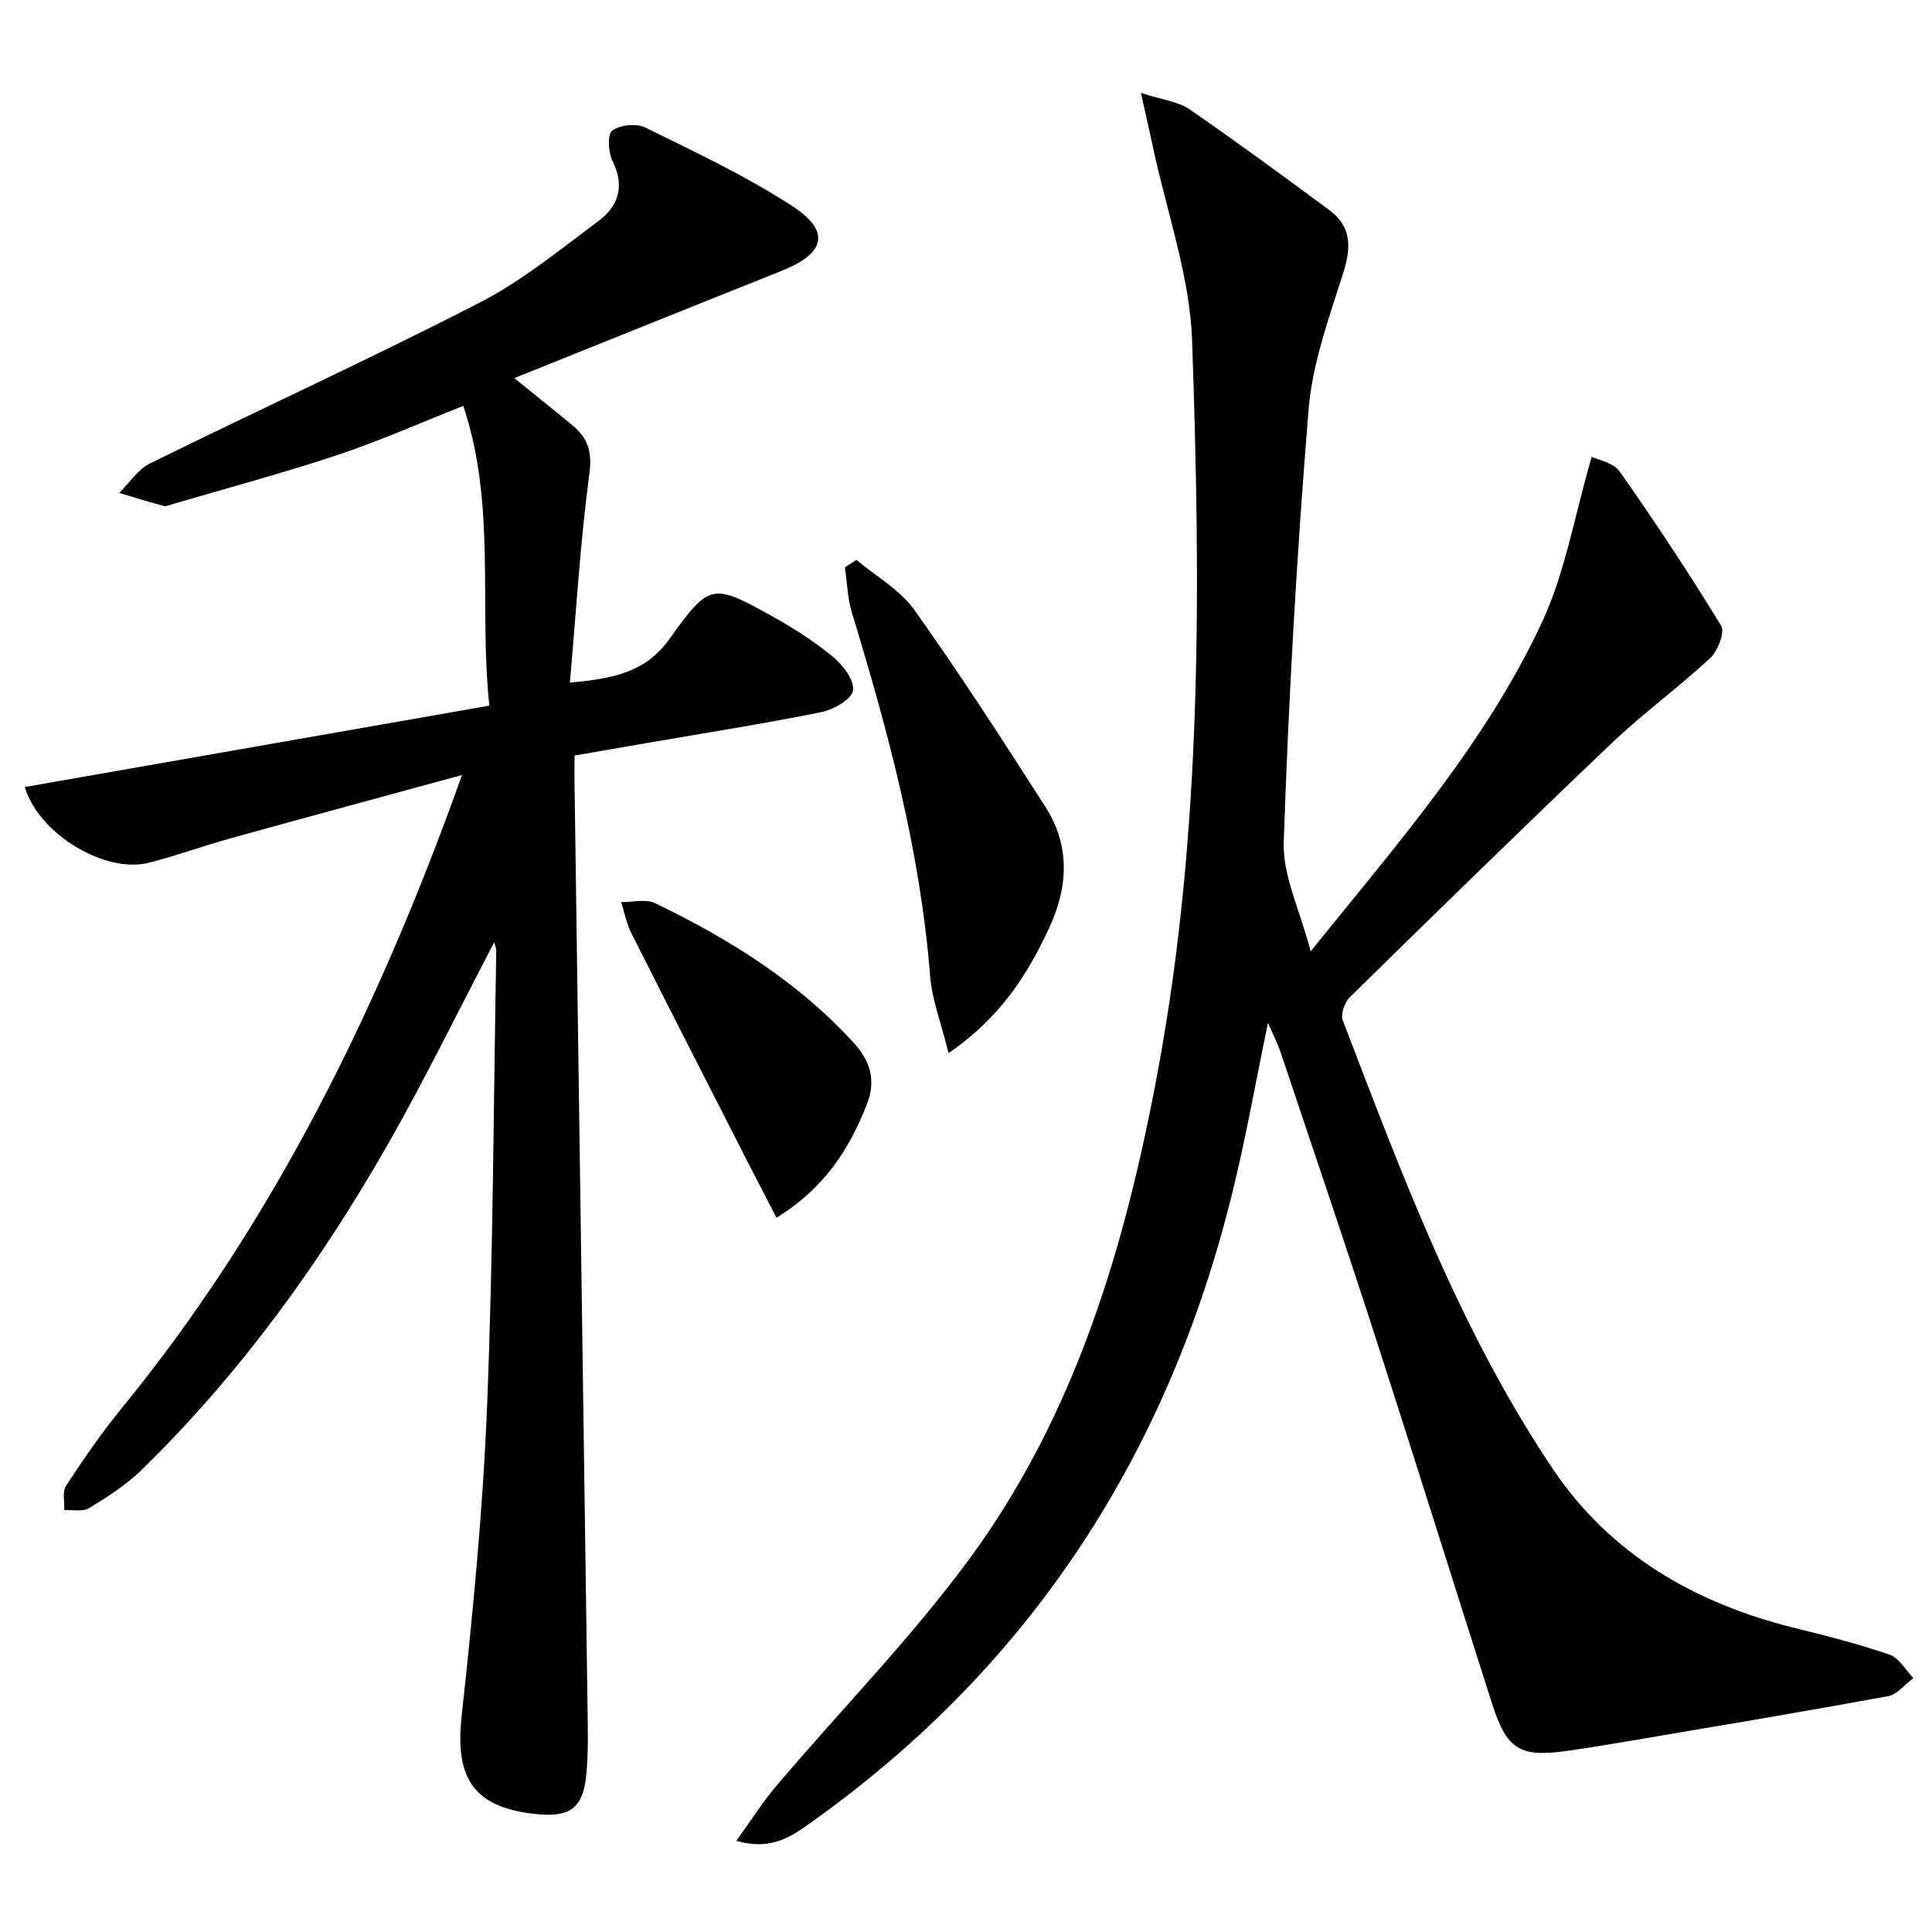
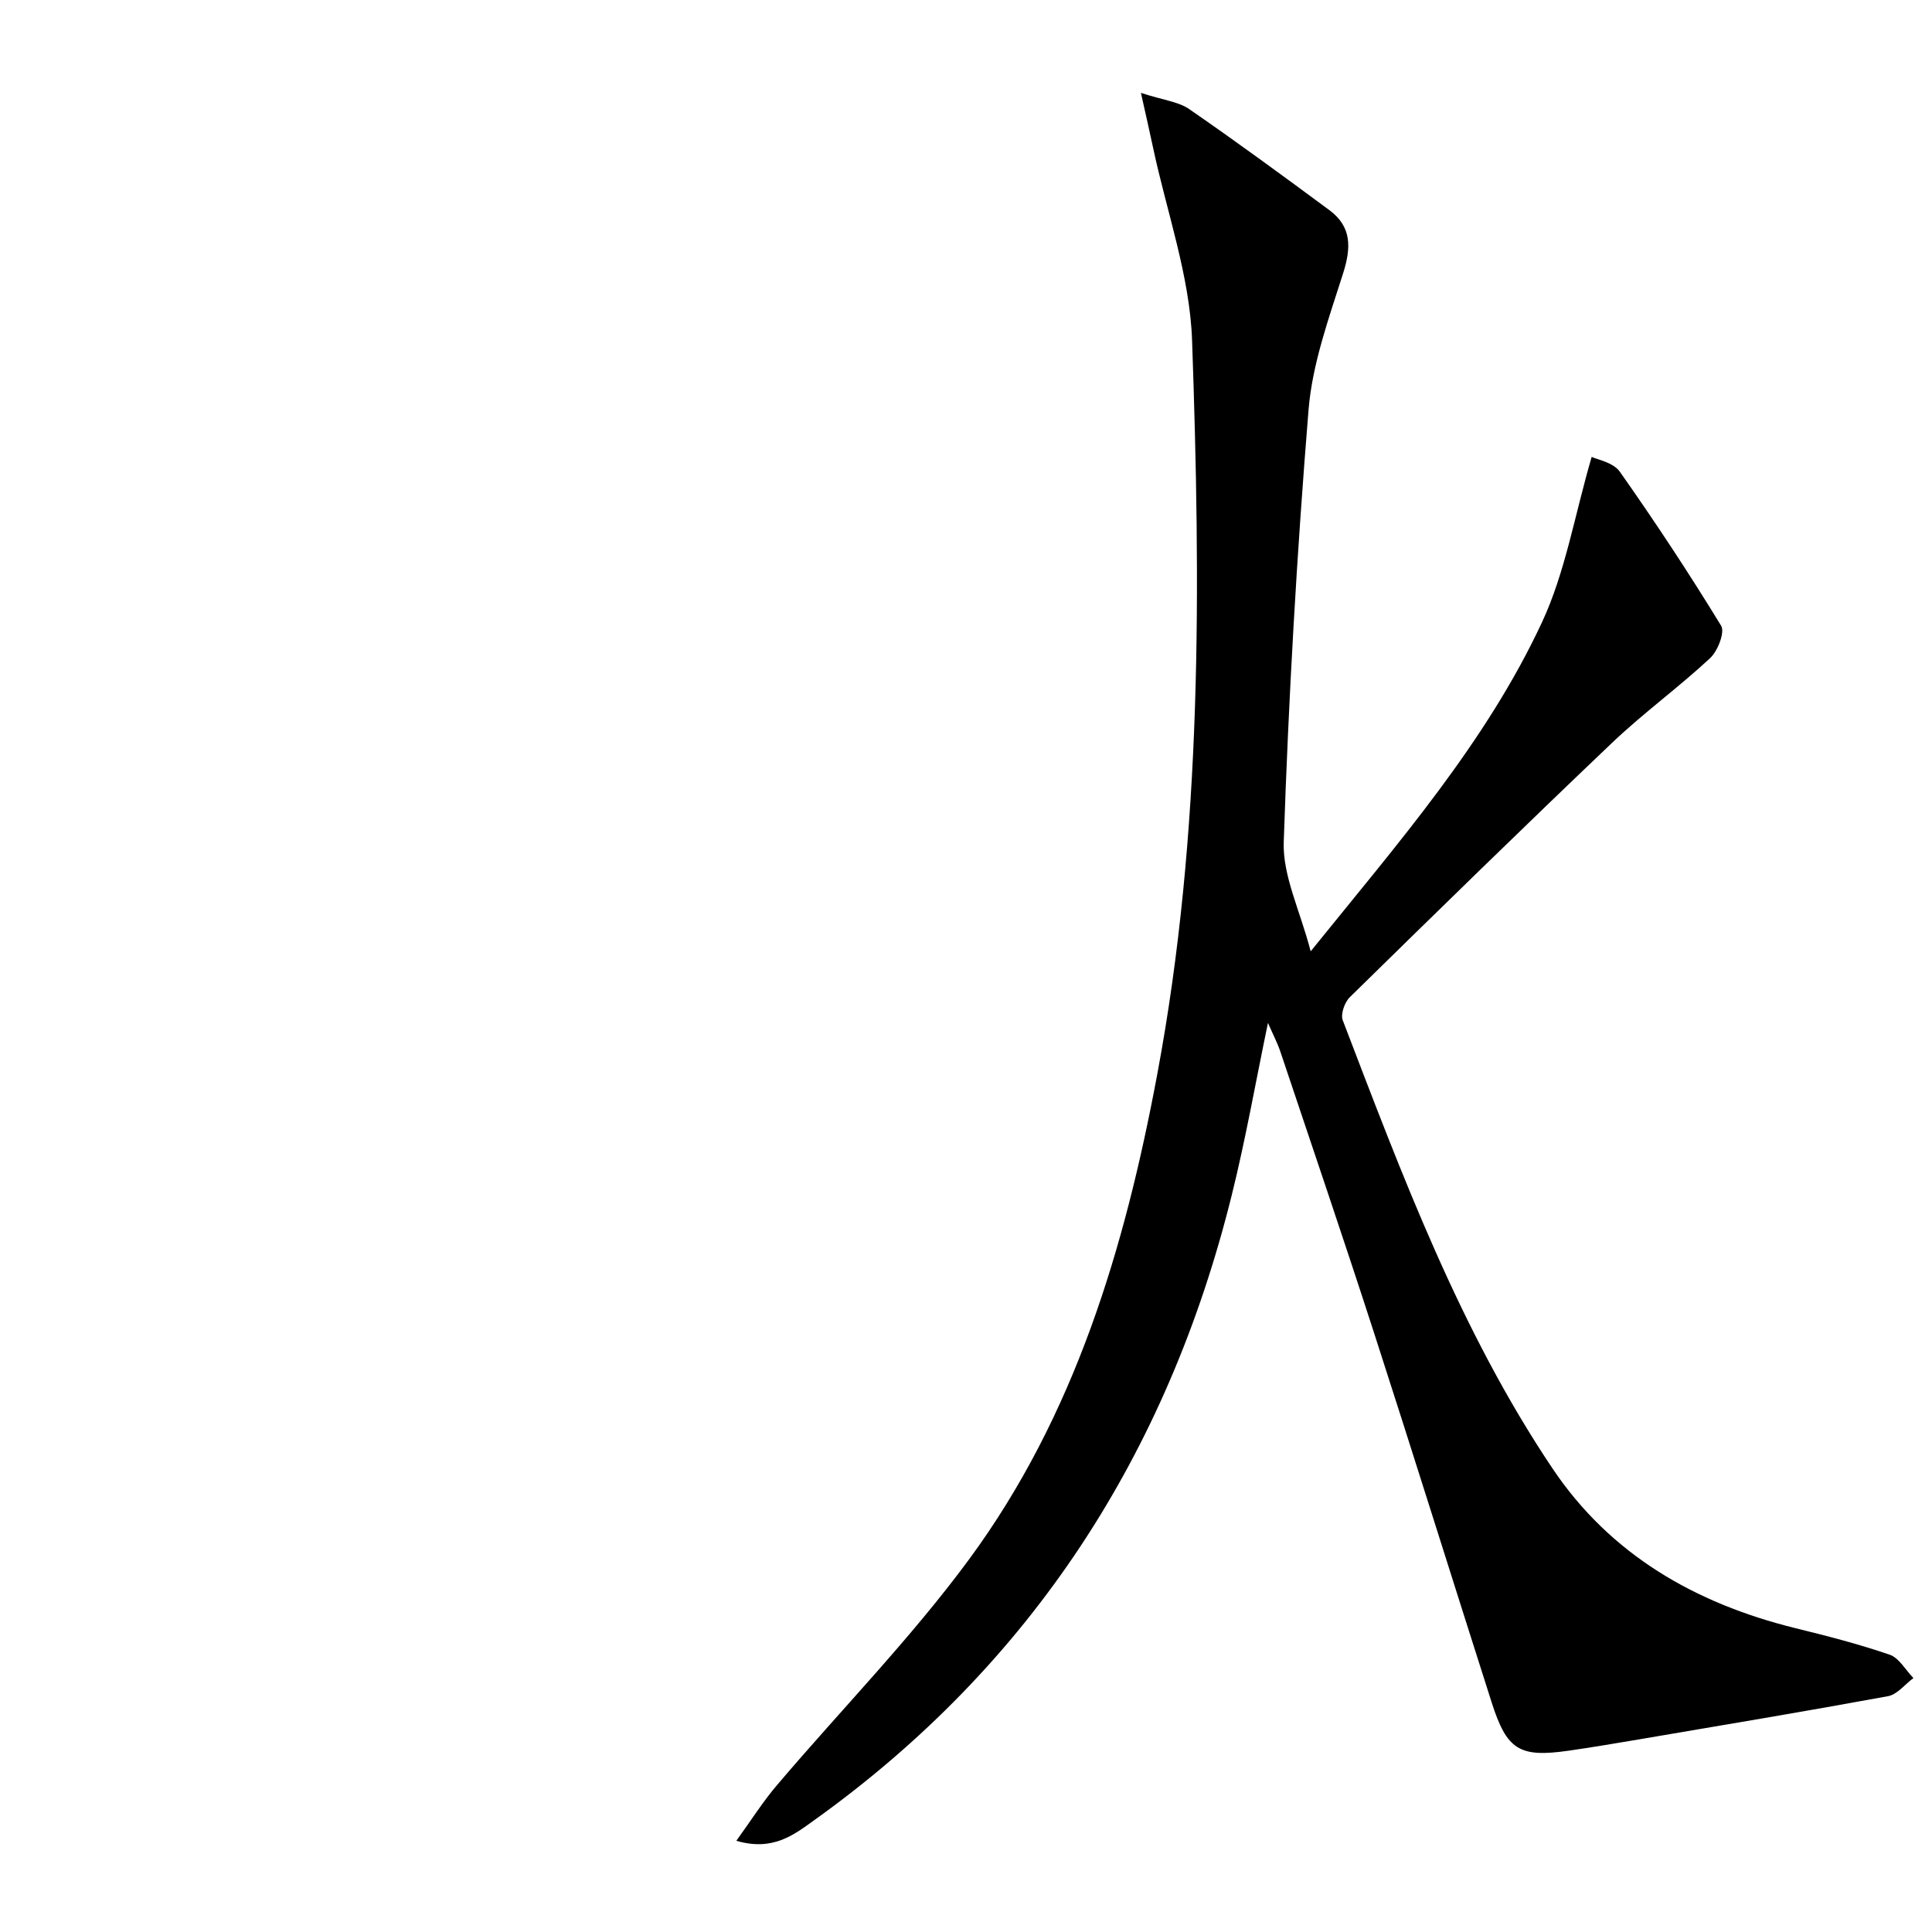
<svg xmlns="http://www.w3.org/2000/svg" width="52" height="52" viewBox="0 0 52 52" fill="none">
  <path d="M50.857 44.535C50.022 44.248 49.162 44.028 48.303 43.817C45.625 43.153 43.343 41.843 41.788 39.527C39.288 35.802 37.733 31.618 36.14 27.46C36.078 27.297 36.19 26.977 36.33 26.84C38.668 24.547 41.012 22.255 43.385 19.997C44.227 19.195 45.175 18.507 46.027 17.715C46.233 17.523 46.43 17.018 46.325 16.843C45.463 15.432 44.55 14.048 43.597 12.695C43.418 12.443 42.987 12.37 42.84 12.297C42.378 13.88 42.13 15.403 41.503 16.748C39.995 19.985 37.648 22.667 35.277 25.605C34.992 24.505 34.52 23.573 34.552 22.66C34.682 18.778 34.905 14.897 35.22 11.027C35.322 9.787 35.767 8.563 36.148 7.363C36.368 6.673 36.388 6.107 35.782 5.657C34.535 4.735 33.285 3.817 32.008 2.937C31.717 2.735 31.313 2.697 30.708 2.5C30.86 3.185 30.952 3.578 31.035 3.975C31.402 5.703 32.023 7.422 32.085 9.16C32.315 15.763 32.372 22.375 31.148 28.912C30.277 33.577 28.935 38.095 26.085 41.967C24.513 44.102 22.638 46.015 20.917 48.042C20.538 48.485 20.225 48.983 19.818 49.545C20.802 49.832 21.363 49.387 21.912 48.993C27.772 44.798 31.43 39.12 33.153 32.165C33.525 30.668 33.792 29.145 34.127 27.532C34.267 27.852 34.382 28.07 34.46 28.302C35.303 30.818 36.16 33.332 36.977 35.857C38.05 39.173 39.087 42.5 40.148 45.82C40.558 47.105 40.897 47.31 42.22 47.12C42.85 47.03 43.478 46.923 44.107 46.817C46.345 46.437 48.585 46.063 50.817 45.653C51.065 45.607 51.273 45.333 51.5 45.165C51.288 44.948 51.113 44.622 50.858 44.535H50.857Z" fill="black" />
-   <path d="M15.464 21.327C15.459 21.002 15.464 20.678 15.464 20.335C16.189 20.21 16.815 20.102 17.442 19.993C18.995 19.725 20.555 19.48 22.1 19.168C22.43 19.102 22.922 18.825 22.959 18.587C23.002 18.312 22.685 17.897 22.415 17.675C21.905 17.255 21.339 16.895 20.76 16.573C19.182 15.697 19.092 15.693 18.025 17.19C17.387 18.087 16.525 18.267 15.339 18.372C15.51 16.42 15.62 14.573 15.864 12.743C15.942 12.153 15.819 11.788 15.409 11.448C14.952 11.07 14.487 10.7 13.842 10.177C16.359 9.167 18.687 8.227 21.02 7.297C22.225 6.817 22.374 6.225 21.304 5.532C20.059 4.727 18.702 4.088 17.369 3.433C17.129 3.315 16.689 3.36 16.479 3.515C16.344 3.615 16.37 4.103 16.487 4.337C16.822 5.008 16.645 5.55 16.109 5.948C15.069 6.722 14.049 7.56 12.905 8.148C9.979 9.652 6.985 11.02 4.034 12.475C3.709 12.635 3.482 12.998 3.21 13.268C3.609 13.387 4.004 13.51 4.404 13.617C4.475 13.635 4.567 13.593 4.647 13.568C6.129 13.132 7.624 12.732 9.089 12.245C10.204 11.873 11.284 11.393 12.47 10.925C13.362 13.595 12.885 16.272 13.17 18.993C8.955 19.732 4.849 20.45 0.667 21.183C1.037 22.443 2.83 23.525 4.012 23.22C4.76 23.027 5.49 22.762 6.235 22.555C8.245 21.998 10.259 21.455 12.435 20.86C12.225 21.438 12.105 21.775 11.98 22.108C9.849 27.795 7.145 33.167 3.279 37.898C2.737 38.562 2.249 39.27 1.779 39.987C1.674 40.147 1.74 40.422 1.729 40.645C1.955 40.632 2.23 40.695 2.4 40.59C2.894 40.288 3.394 39.97 3.804 39.57C6.462 36.977 8.62 33.992 10.452 30.777C11.457 29.013 12.347 27.185 13.302 25.362C13.324 25.448 13.357 25.52 13.357 25.592C13.284 29.672 13.274 33.757 13.11 37.833C12.999 40.628 12.727 43.42 12.424 46.203C12.239 47.892 12.77 48.675 14.494 48.832C15.332 48.908 15.685 48.658 15.775 47.817C15.839 47.212 15.822 46.597 15.814 45.987C15.7 37.768 15.582 29.552 15.467 21.333L15.464 21.327Z" fill="black" />
-   <path d="M24.609 16.415C24.222 15.872 23.579 15.514 23.052 15.07C22.949 15.137 22.844 15.204 22.74 15.269C22.8 15.675 22.81 16.099 22.929 16.489C23.905 19.69 24.77 22.91 25.034 26.267C25.084 26.902 25.327 27.52 25.53 28.345C26.939 27.375 27.659 26.224 28.244 24.964C28.754 23.865 28.804 22.757 28.139 21.719C26.994 19.929 25.839 18.144 24.609 16.414V16.415Z" fill="black" />
-   <path d="M20.899 32.774C22.19 31.98 22.855 30.935 23.332 29.724C23.592 29.062 23.412 28.54 22.97 28.059C21.469 26.417 19.615 25.267 17.635 24.31C17.509 24.249 17.357 24.244 17.199 24.25C17.119 24.254 17.037 24.262 16.957 24.269C16.917 24.272 16.877 24.275 16.837 24.277C16.797 24.279 16.759 24.28 16.719 24.279C16.74 24.347 16.76 24.417 16.779 24.487C16.837 24.697 16.89 24.91 16.985 25.1C18.04 27.195 19.109 29.284 20.175 31.374C20.397 31.809 20.625 32.242 20.899 32.774Z" fill="black" />
</svg>